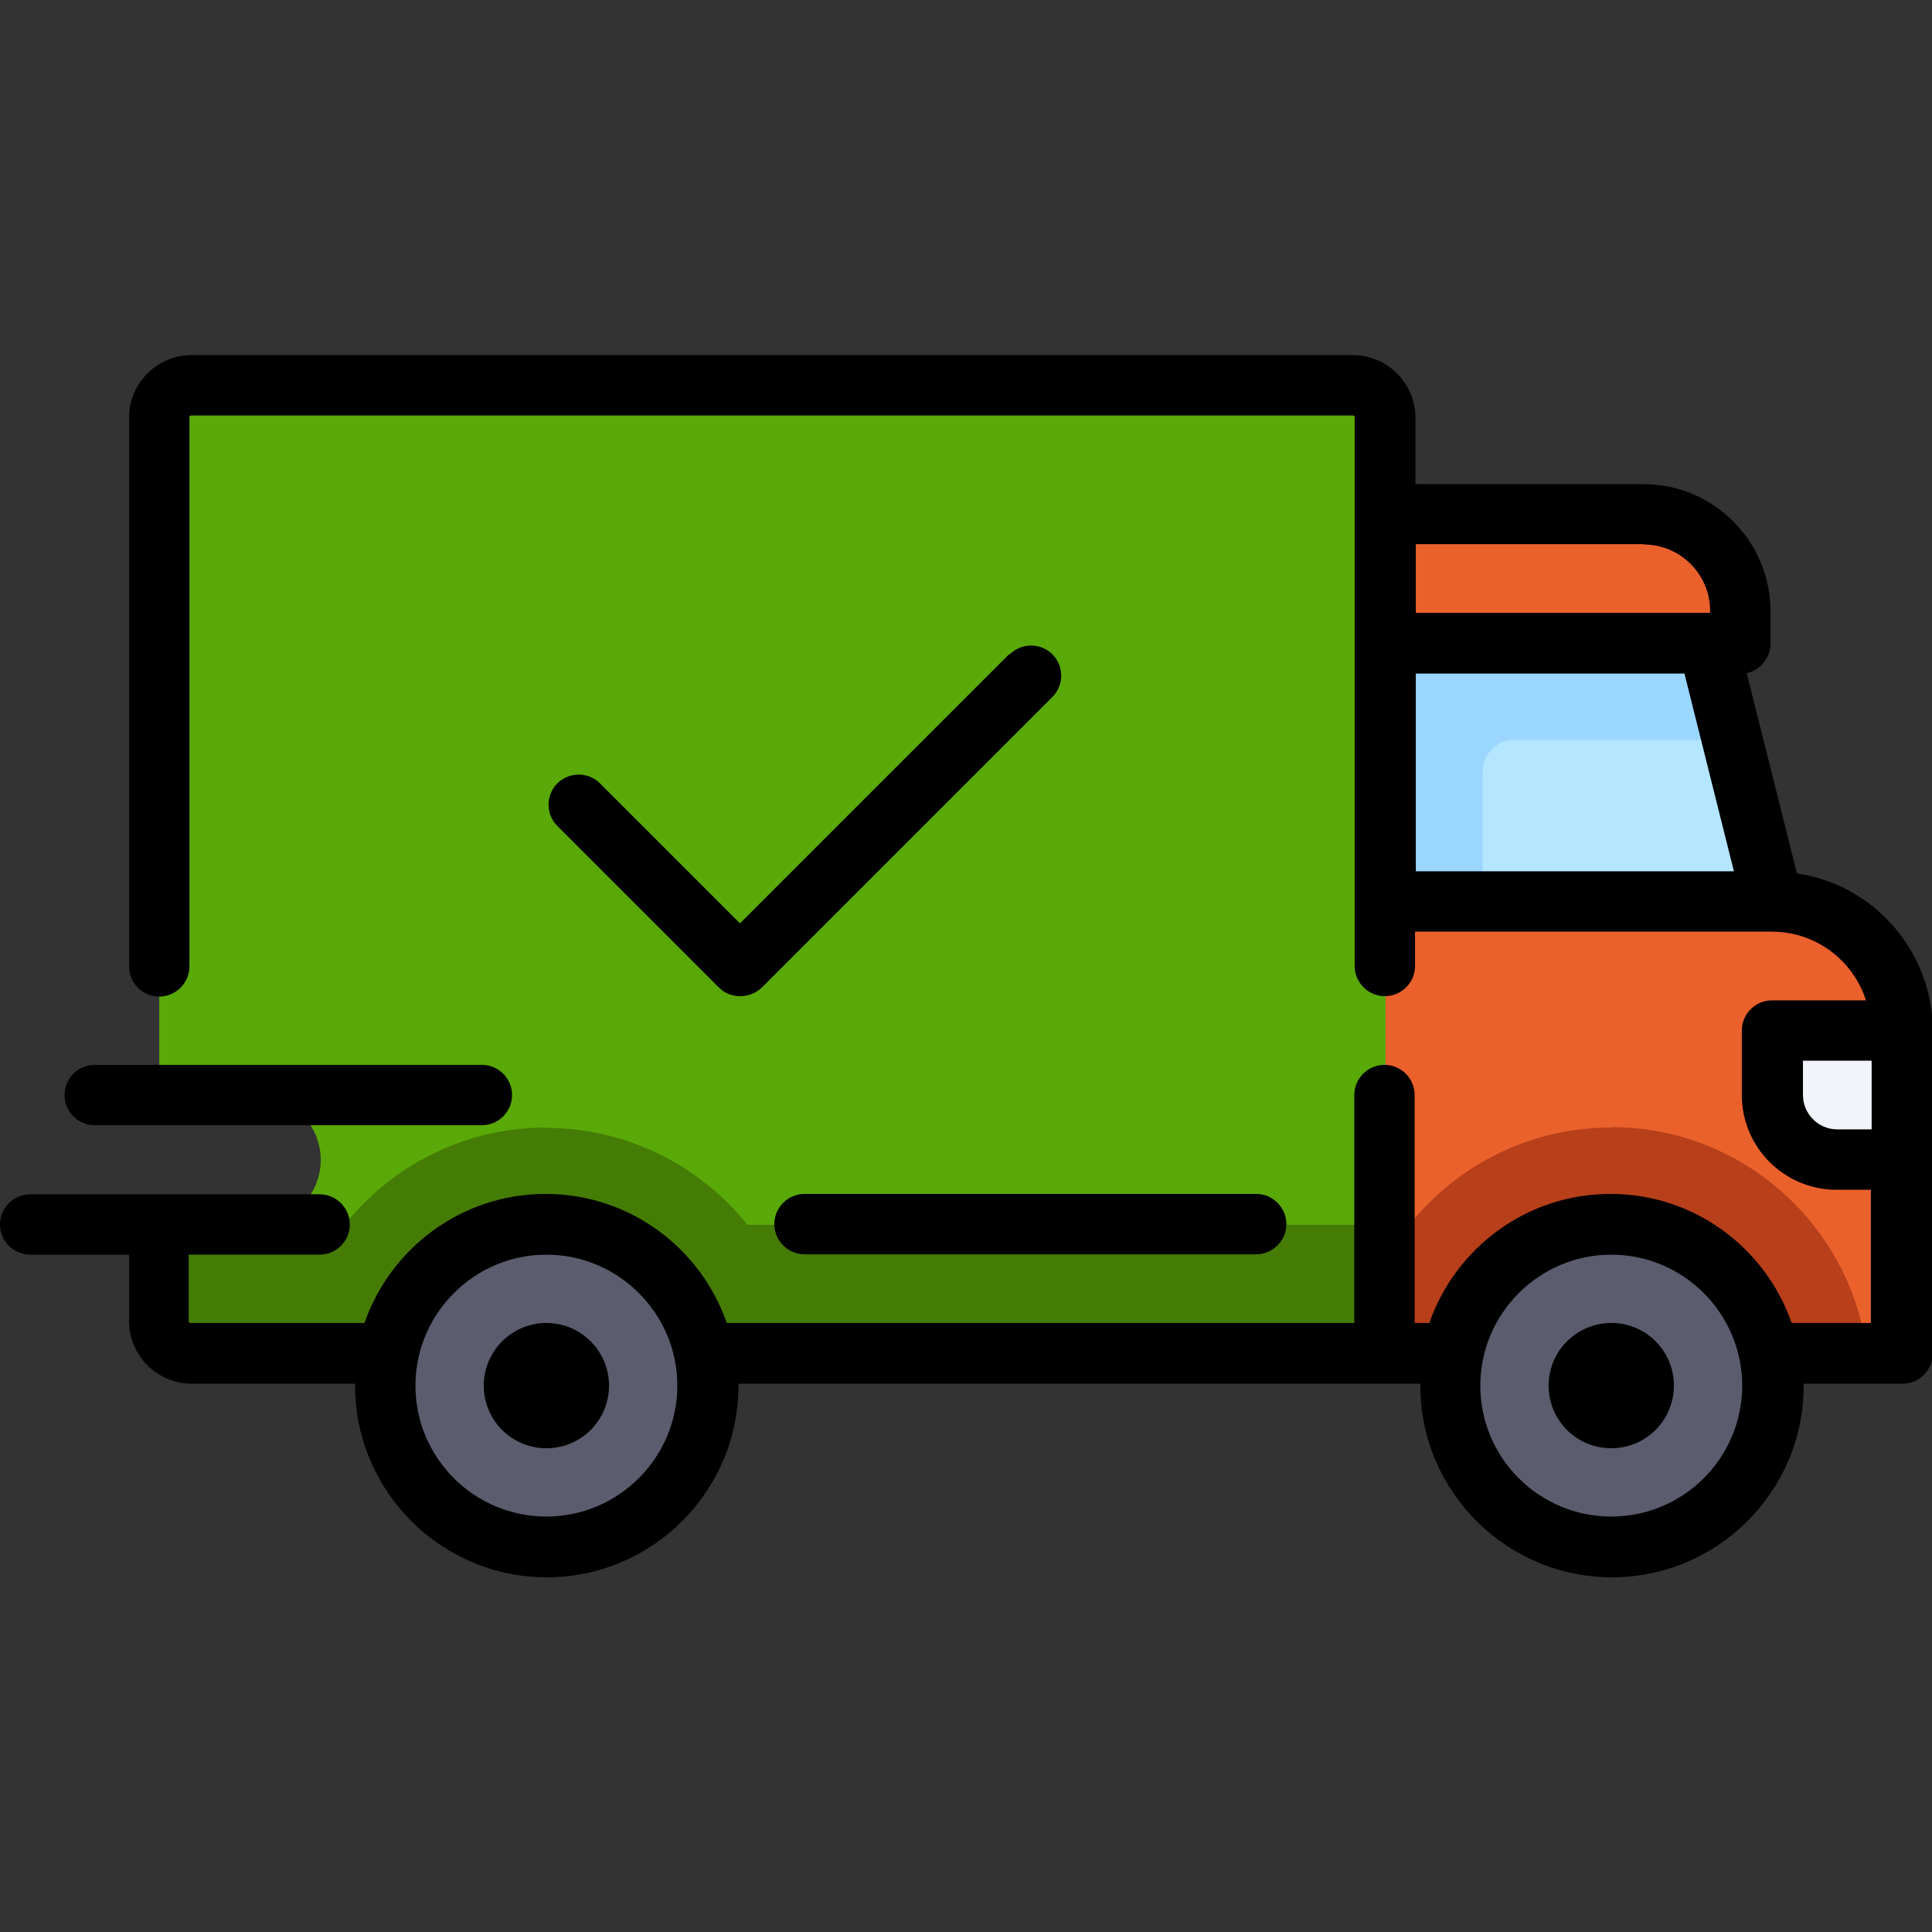
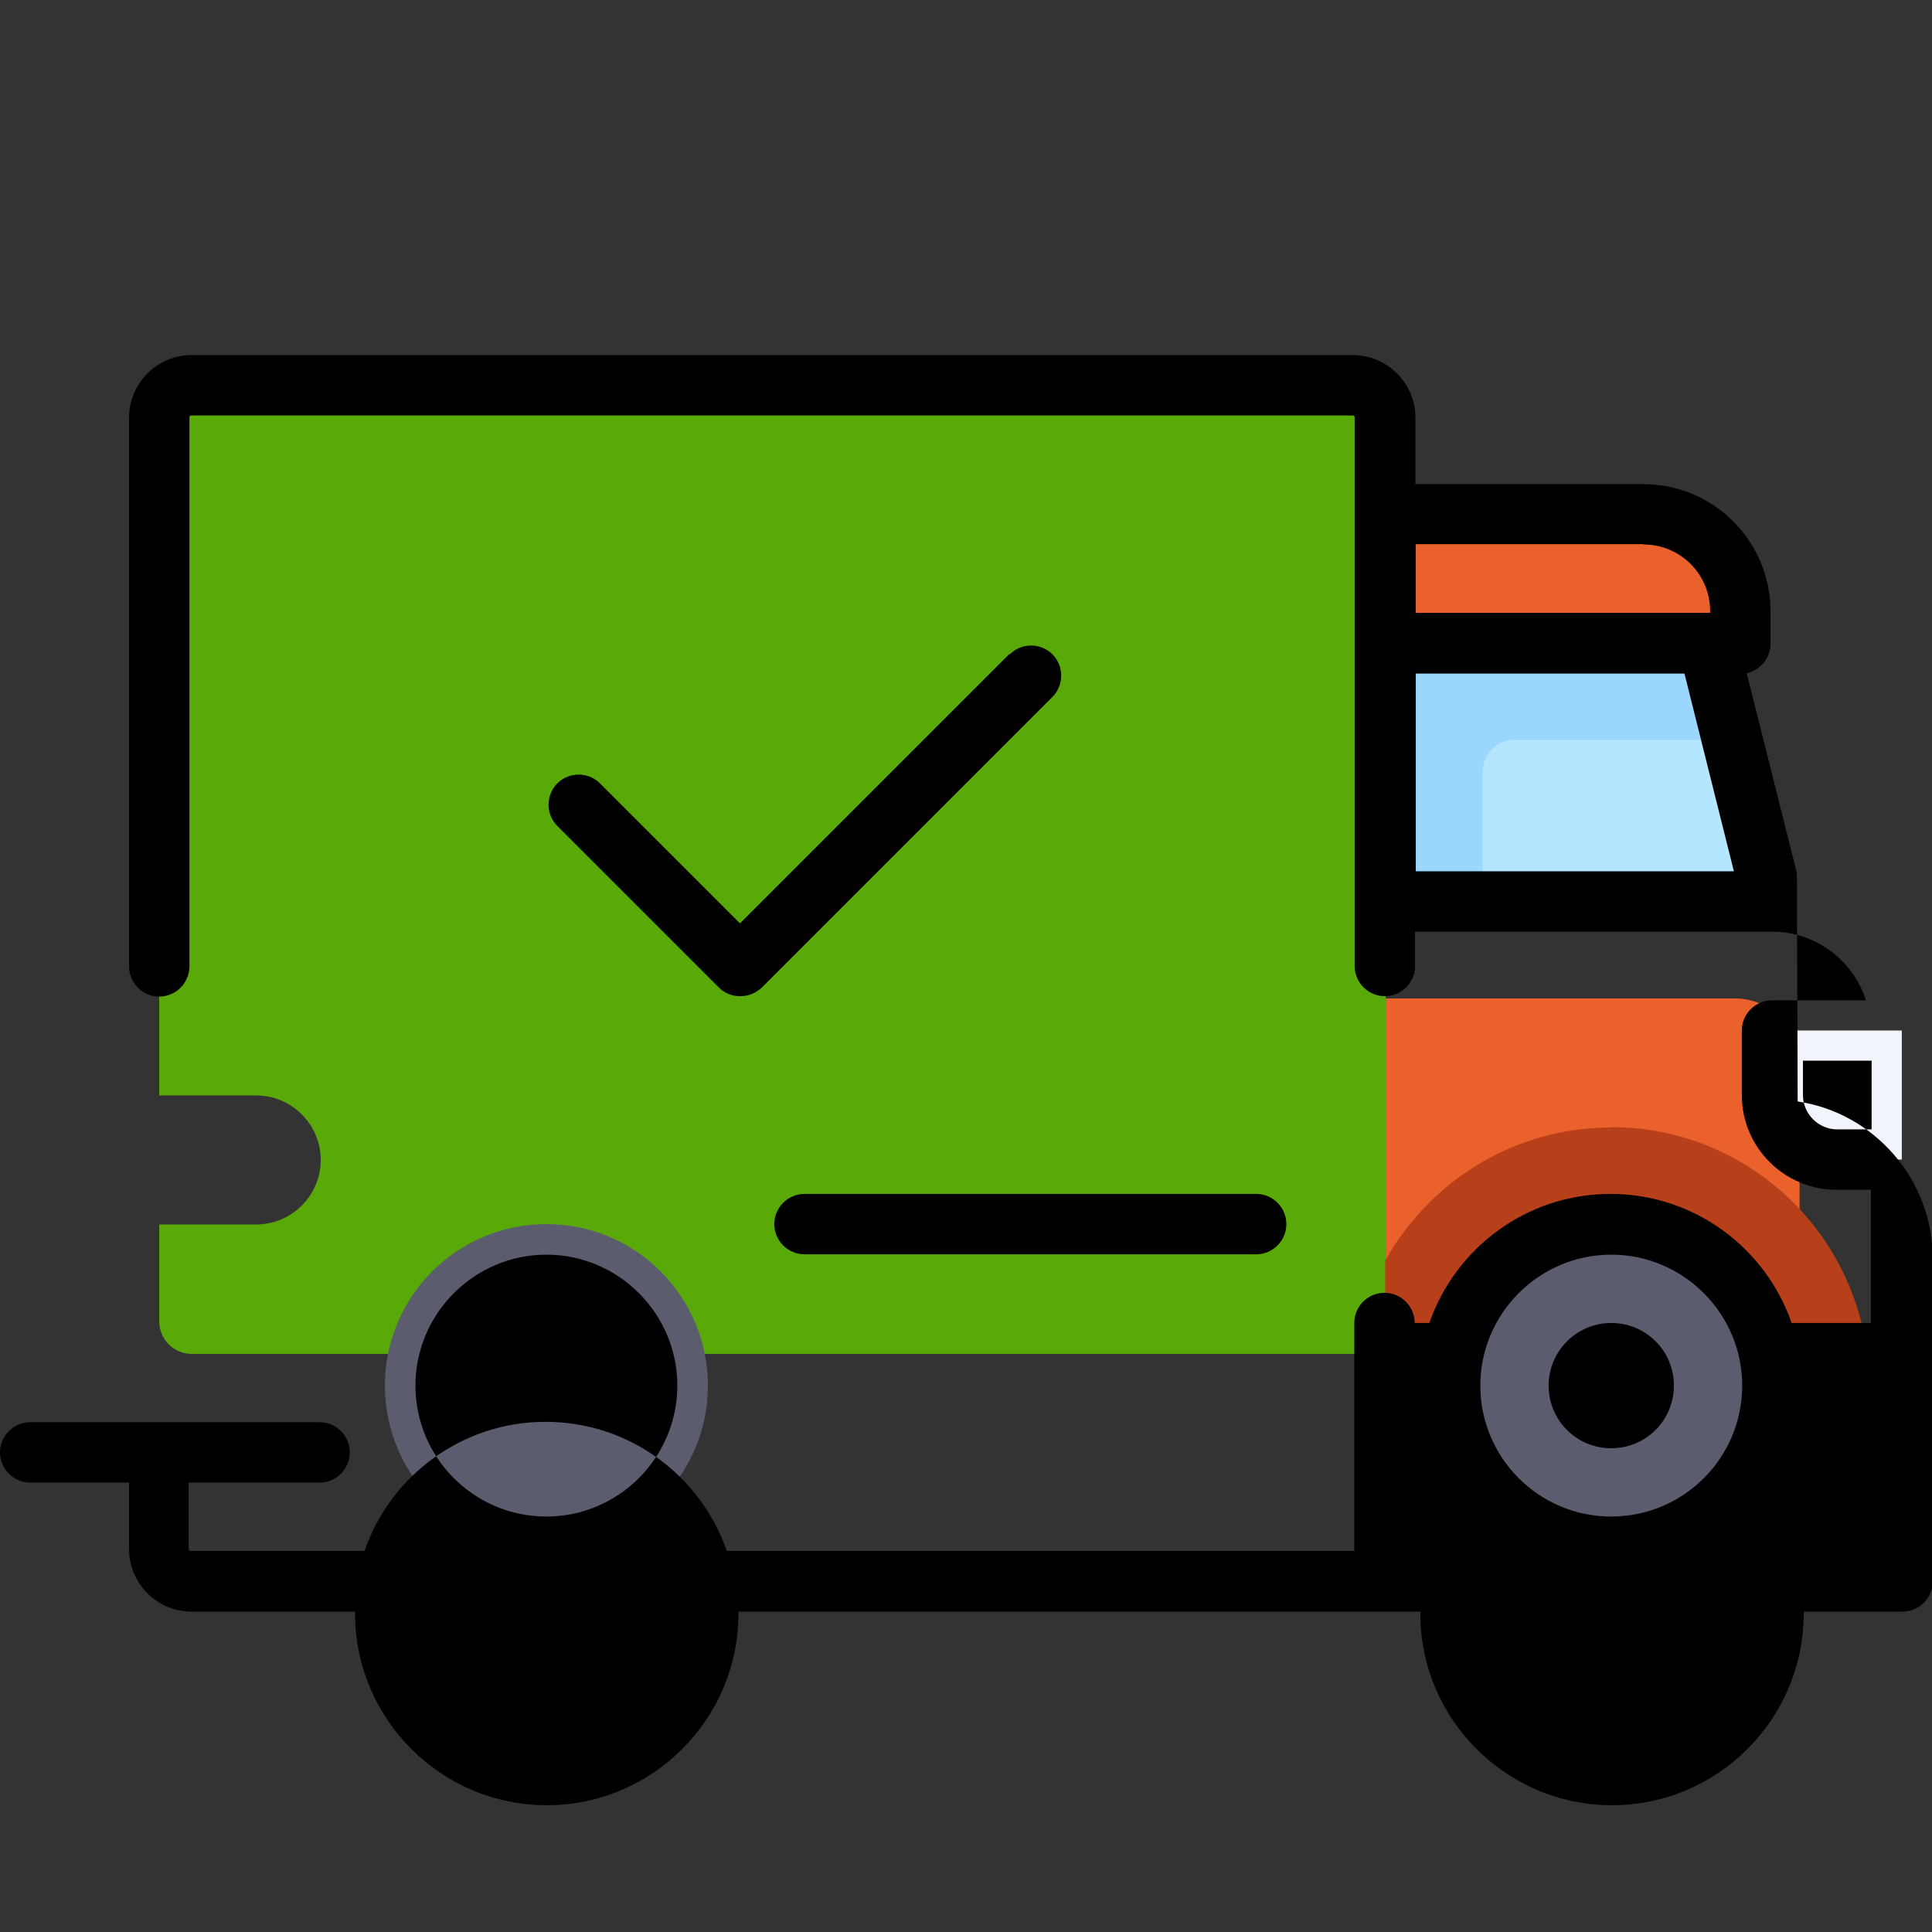
<svg xmlns="http://www.w3.org/2000/svg" id="Layer_1" version="1.1" viewBox="0 0 512 512">
  <rect x="0" y="0" width="512" height="512" fill="#333333" stroke="none" />
  <defs>
    <style>
      .st0 {
        fill: #5b5d6e;
      }

      .st1 {
        fill: #9bd6ff;
      }

      .st2 {
        fill: #457c05;
      }

      .st3 {
        fill: #b73f1a;
      }

      .st4 {
        fill: #f1f4fb;
      }

      .st5 {
        fill: #59a908;
      }

      .st6 {
        fill: #b4e6ff;
      }

      .st7 {
        fill: #eb612c;
      }
    </style>
  </defs>
  <path class="st5" d="M358.6,102.1H50.8c-4.7,0-8.6,3.8-8.6,8.6v179.6h25.7c9.4,0,17.1,7.7,17.1,17.1s-7.7,17.1-17.1,17.1h-25.7v25.7c0,4.7,3.8,8.6,8.6,8.6h316.4V110.6c0-4.7-3.8-8.6-8.6-8.6Z" />
-   <path class="st7" d="M469.8,238.9h-102.6v119.7h136.8v-85.5c0-18.9-15.3-34.2-34.2-34.2Z" />
  <path class="st7" d="M367.2,264.6h92.6c9.4,0,17.1,7.7,17.1,17.1v77h-109.7v-94.1Z" />
  <path class="st7" d="M435.6,136.3h-68.4v34.2h94.1v-8.6c0-14.2-11.5-25.7-25.7-25.7Z" />
  <polygon class="st6" points="469.8 238.9 452.7 170.5 367.2 170.5 367.2 238.9 469.8 238.9" />
  <path class="st4" d="M469.8,273.1h34.2v34.2h-17.1c-9.4,0-17.1-7.7-17.1-17.1v-17.1h0Z" />
  <path class="st3" d="M427,298.8c-25.8,0-48.2,14.3-59.9,35.3v24.5h127.7c-4.2-33.7-32.9-59.9-67.8-59.9Z" />
  <circle class="st0" cx="427" cy="367.2" r="42.8" />
  <path class="st1" d="M401.4,196.1h57.7l-6.4-25.7h-85.5v68.4h25.7v-34.2c0-4.7,3.8-8.6,8.6-8.6Z" />
-   <path class="st2" d="M144.8,298.8c-21.6,0-40.8,10-53.4,25.7h-49.3v25.7c0,4.7,3.8,8.6,8.6,8.6h316.4v-34.2h-169c-12.5-15.6-31.8-25.7-53.4-25.7Z" />
  <circle class="st0" cx="144.8" cy="367.2" r="42.8" />
-   <path d="M476.2,231.4l-13.3-53c3.6-.8,6.3-4,6.3-7.8v-8.6c0-18.6-15.1-33.7-33.7-33.7h-60.4v-17.6c0-9.1-7.4-16.6-16.6-16.6H50.8c-9.1,0-16.6,7.4-16.6,16.6v145.4c0,4.4,3.6,8,8,8s8-3.6,8-8V110.6c0-.3.2-.5.5-.5h307.8c.3,0,.5.2.5.5v145.4c0,4.4,3.6,8,8,8s8-3.6,8-8v-9.1h94.6s0,0,0,0,0,0,0,0c11.6,0,21.5,7.6,24.9,18.2h-24.9c-4.4,0-8,3.6-8,8v17.1c0,13.9,11.3,25.1,25.1,25.1h9.1v35.3h-21c-6.9-19.9-25.8-34.2-48-34.2s-41.1,14.3-48,34.2h-3.9v-60.4c0-4.4-3.6-8-8-8s-8,3.6-8,8v60.4h-166.3c-6.9-19.9-25.8-34.2-48-34.2s-41.1,14.3-48,34.2h-46.1c-.3,0-.5-.2-.5-.5v-17.6h34.7c4.4,0,8-3.6,8-8s-3.6-8-8-8H8c-4.4,0-8,3.6-8,8s3.6,8,8,8h26.2v17.6c0,9.1,7.4,16.6,16.6,16.6h43.3c0,.2,0,.4,0,.5,0,28,22.8,50.8,50.8,50.8s50.8-22.8,50.8-50.8,0-.4,0-.5h180.7c0,.2,0,.4,0,.5,0,28,22.8,50.8,50.8,50.8s50.8-22.8,50.8-50.8,0-.4,0-.5h26.2c4.4,0,8-3.6,8-8v-85.5c0-21.1-15.6-38.7-35.8-41.7ZM375.2,178.5h71.2l13.1,52.4h-84.3v-52.4h0ZM435.6,144.3c9.7,0,17.6,7.9,17.6,17.6v.5h-78v-18.2h60.4ZM144.8,401.9c-19.2,0-34.7-15.6-34.7-34.7s15.6-34.7,34.7-34.7,34.7,15.6,34.7,34.7-15.6,34.7-34.7,34.7ZM427,401.9c-19.2,0-34.7-15.6-34.7-34.7s15.6-34.7,34.7-34.7,34.7,15.6,34.7,34.7c0,19.2-15.6,34.7-34.7,34.7ZM486.9,299.3c-5,0-9.1-4.1-9.1-9.1v-9.1h18.2v18.2h-9.1Z" />
-   <path d="M144.8,350.6c-9.1,0-16.6,7.4-16.6,16.6s7.4,16.6,16.6,16.6,16.6-7.4,16.6-16.6c0-9.1-7.4-16.6-16.6-16.6Z" />
+   <path d="M476.2,231.4l-13.3-53c3.6-.8,6.3-4,6.3-7.8v-8.6c0-18.6-15.1-33.7-33.7-33.7h-60.4v-17.6c0-9.1-7.4-16.6-16.6-16.6H50.8c-9.1,0-16.6,7.4-16.6,16.6v145.4c0,4.4,3.6,8,8,8s8-3.6,8-8V110.6c0-.3.2-.5.5-.5h307.8c.3,0,.5.2.5.5v145.4c0,4.4,3.6,8,8,8s8-3.6,8-8v-9.1h94.6s0,0,0,0,0,0,0,0c11.6,0,21.5,7.6,24.9,18.2h-24.9c-4.4,0-8,3.6-8,8v17.1c0,13.9,11.3,25.1,25.1,25.1h9.1v35.3h-21c-6.9-19.9-25.8-34.2-48-34.2s-41.1,14.3-48,34.2h-3.9c0-4.4-3.6-8-8-8s-8,3.6-8,8v60.4h-166.3c-6.9-19.9-25.8-34.2-48-34.2s-41.1,14.3-48,34.2h-46.1c-.3,0-.5-.2-.5-.5v-17.6h34.7c4.4,0,8-3.6,8-8s-3.6-8-8-8H8c-4.4,0-8,3.6-8,8s3.6,8,8,8h26.2v17.6c0,9.1,7.4,16.6,16.6,16.6h43.3c0,.2,0,.4,0,.5,0,28,22.8,50.8,50.8,50.8s50.8-22.8,50.8-50.8,0-.4,0-.5h180.7c0,.2,0,.4,0,.5,0,28,22.8,50.8,50.8,50.8s50.8-22.8,50.8-50.8,0-.4,0-.5h26.2c4.4,0,8-3.6,8-8v-85.5c0-21.1-15.6-38.7-35.8-41.7ZM375.2,178.5h71.2l13.1,52.4h-84.3v-52.4h0ZM435.6,144.3c9.7,0,17.6,7.9,17.6,17.6v.5h-78v-18.2h60.4ZM144.8,401.9c-19.2,0-34.7-15.6-34.7-34.7s15.6-34.7,34.7-34.7,34.7,15.6,34.7,34.7-15.6,34.7-34.7,34.7ZM427,401.9c-19.2,0-34.7-15.6-34.7-34.7s15.6-34.7,34.7-34.7,34.7,15.6,34.7,34.7c0,19.2-15.6,34.7-34.7,34.7ZM486.9,299.3c-5,0-9.1-4.1-9.1-9.1v-9.1h18.2v18.2h-9.1Z" />
  <path d="M427,350.6c-9.1,0-16.6,7.4-16.6,16.6s7.4,16.6,16.6,16.6,16.6-7.4,16.6-16.6-7.4-16.6-16.6-16.6Z" />
  <path d="M205.2,324.4c0,4.4,3.6,8,8,8h119.7c4.4,0,8-3.6,8-8s-3.6-8-8-8h-119.7c-4.4,0-8,3.6-8,8Z" />
-   <path d="M25.1,298.2h102.6c4.4,0,8-3.6,8-8s-3.6-8-8-8H25.1c-4.4,0-8,3.6-8,8s3.6,8,8,8Z" />
  <path d="M267.4,173.4l-71.3,71.3-37.1-37.1c-3.1-3.1-8.2-3.1-11.3,0-3.1,3.1-3.1,8.2,0,11.3l42.8,42.8c1.6,1.6,3.6,2.3,5.7,2.3s4.1-.8,5.7-2.3l77-77c3.1-3.1,3.1-8.2,0-11.3-3.1-3.1-8.2-3.1-11.3,0Z" />
</svg>